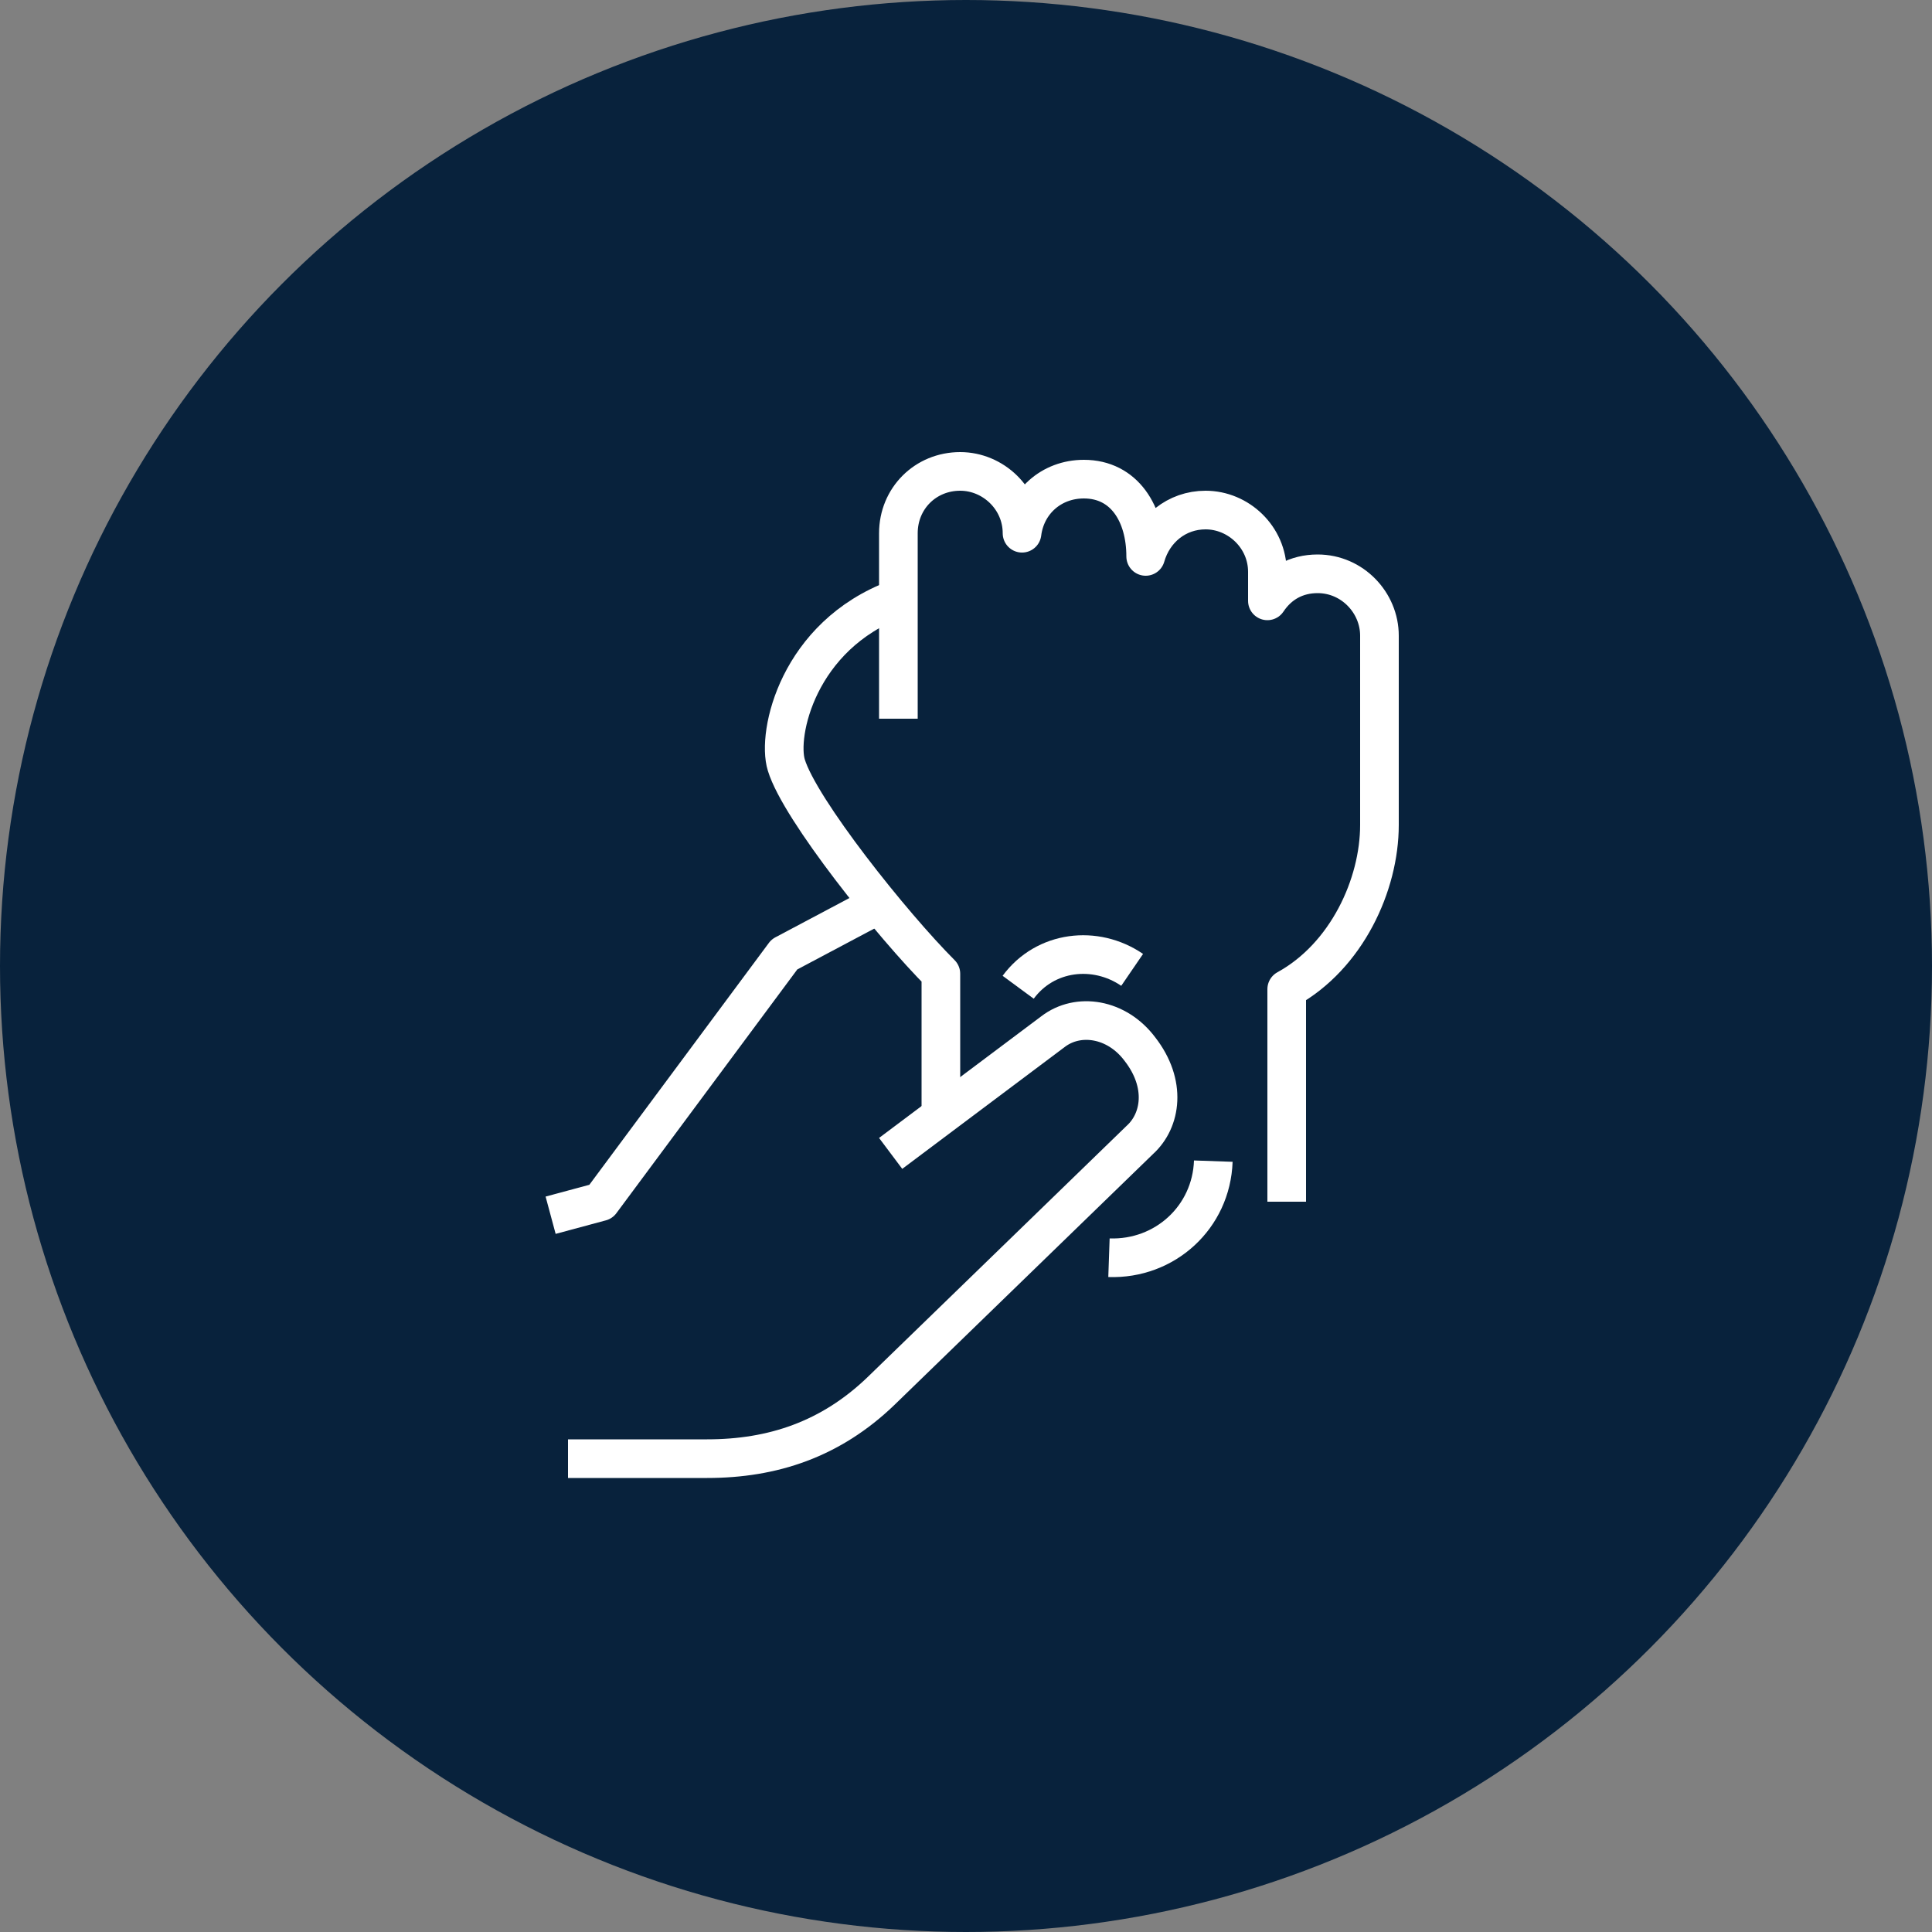
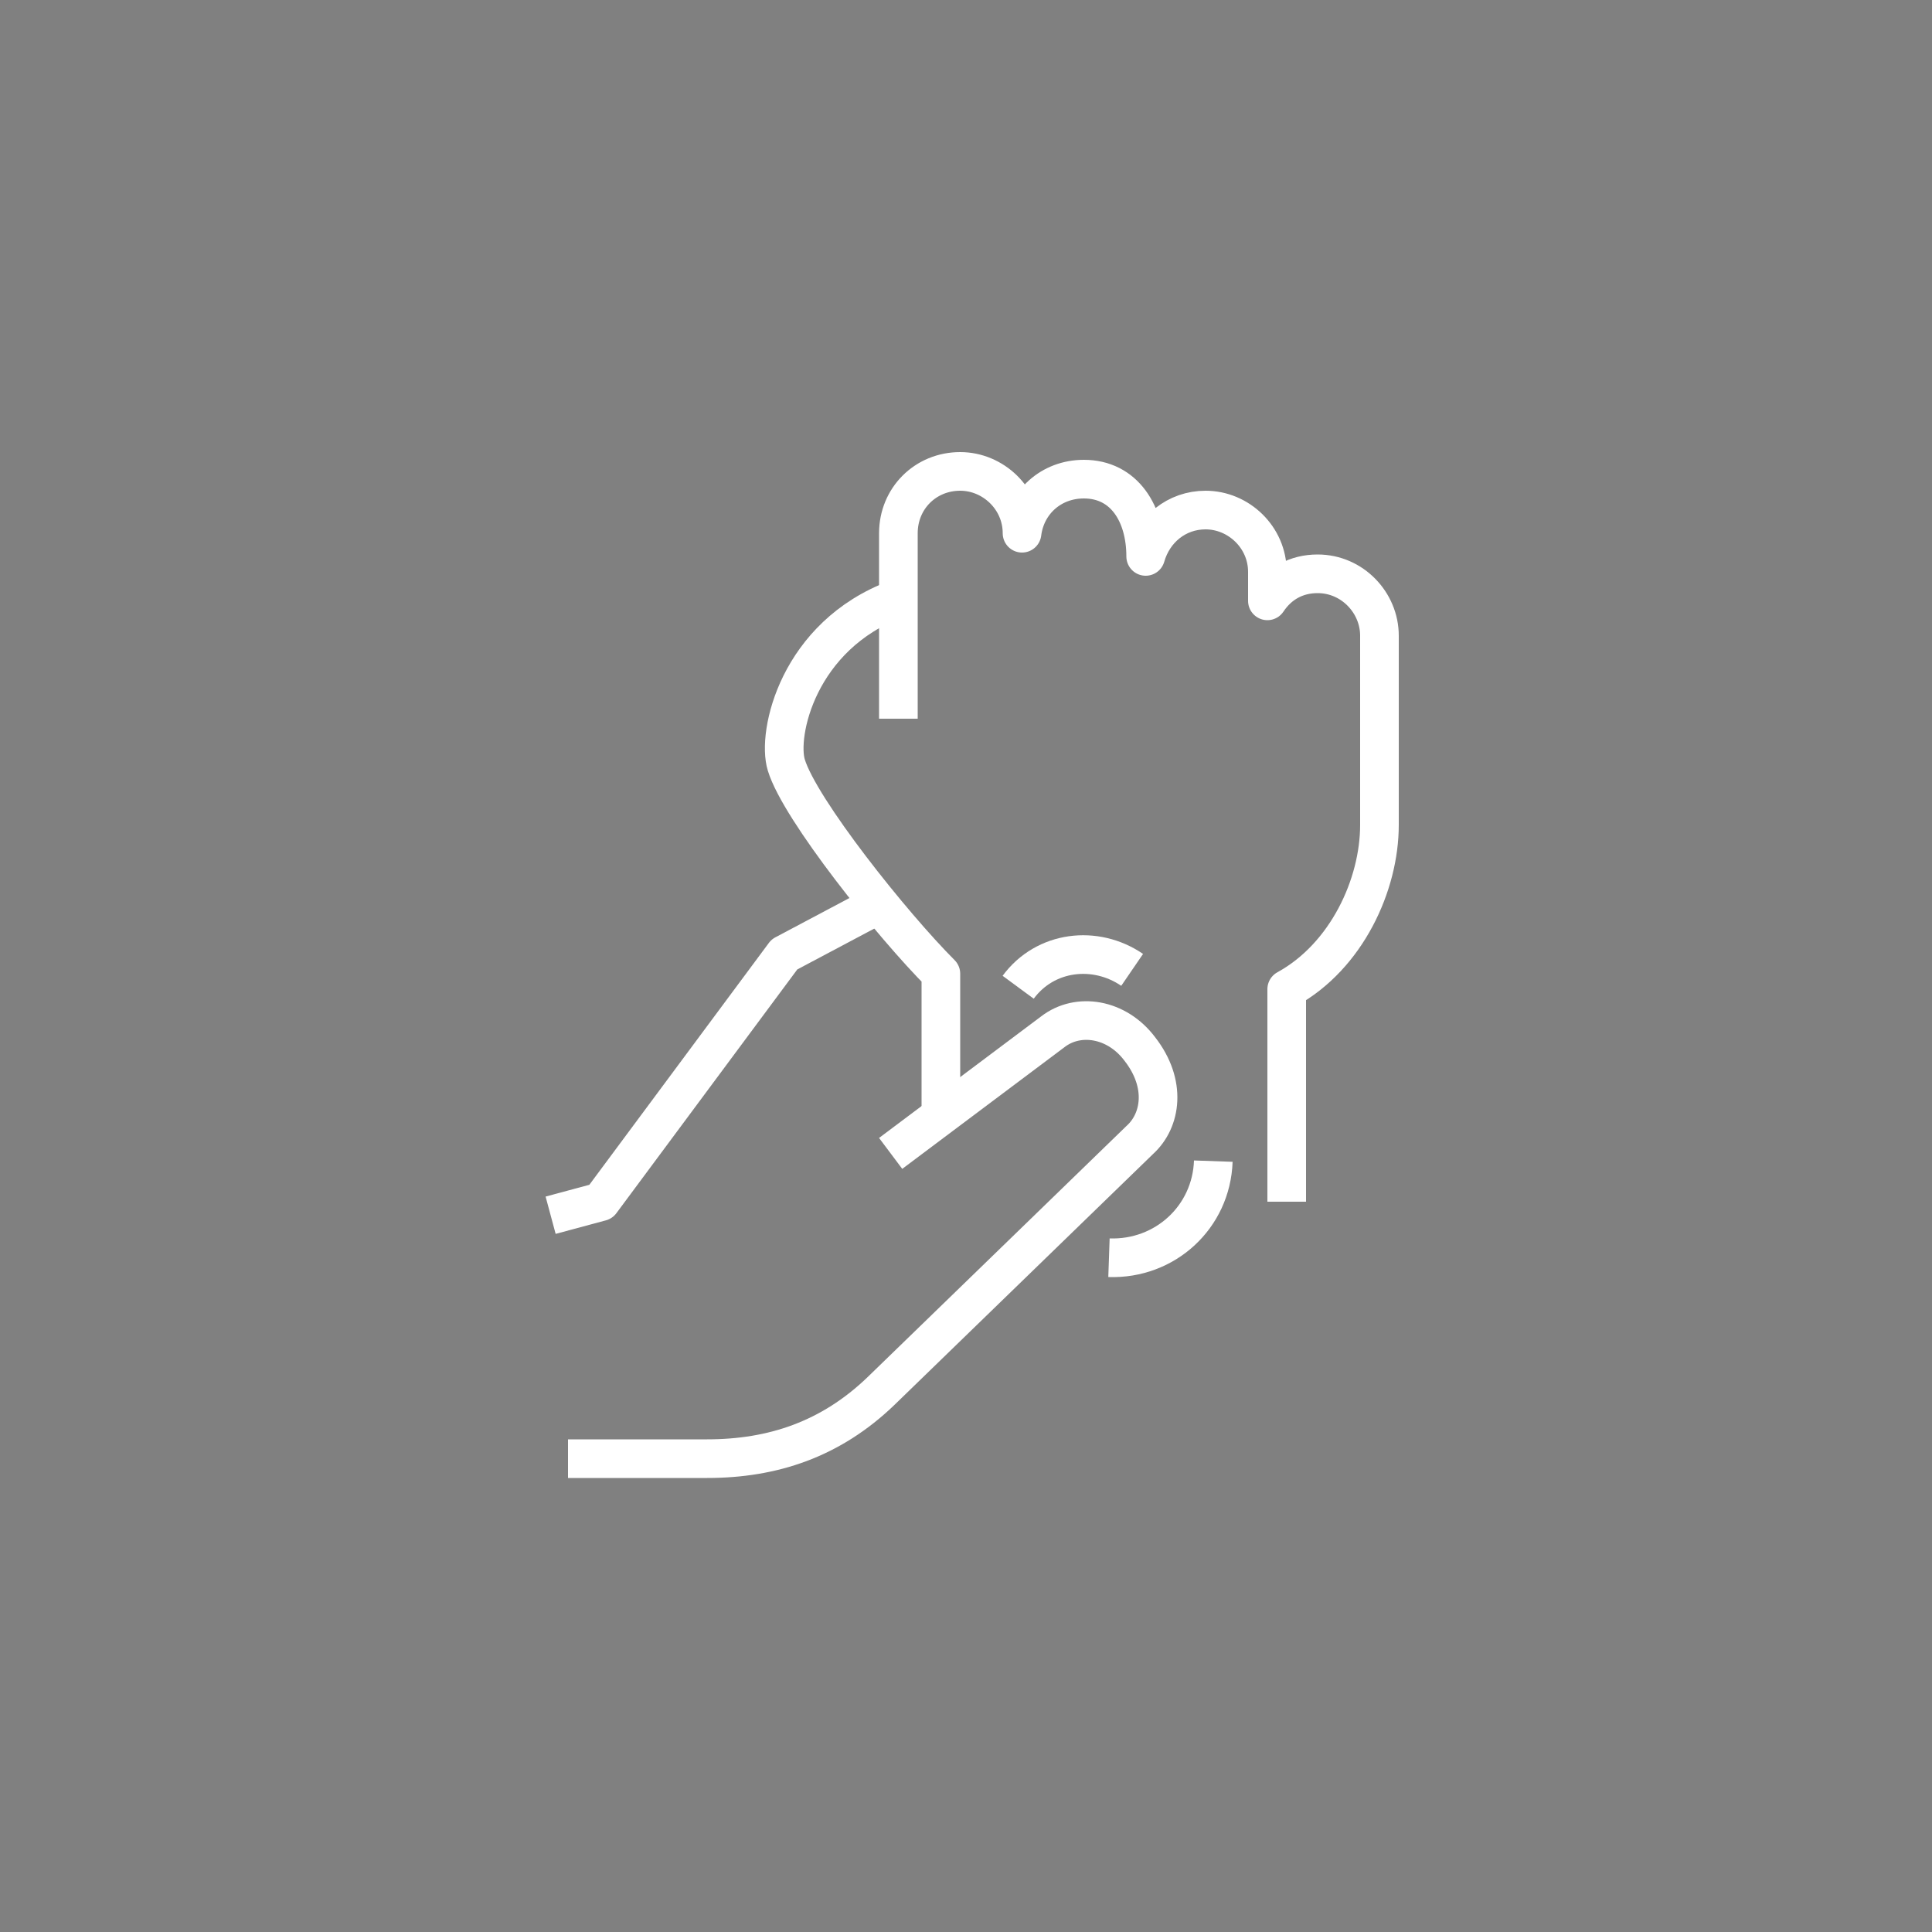
<svg xmlns="http://www.w3.org/2000/svg" version="1.1" id="Layer_1" x="0px" y="0px" viewBox="0 0 100 100" style="enable-background:new 0 0 100 100;" xml:space="preserve">
  <rect x="0" y="0" width="100" height="100" fill="#808080" stroke="none" />
  <style type="text/css">
	.st0{fill:#08223C;}
	.st1{fill:none;stroke:#FFFFFF;stroke-width:2;stroke-linejoin:round;stroke-miterlimit:10;}
	.st2{fill:none;stroke:#FFFFFF;stroke-width:2;stroke-linecap:round;stroke-linejoin:round;stroke-miterlimit:10;}
</style>
-   <circle class="st0" cx="50" cy="50" r="50" />
  <g>
    <path class="st1" d="M29.4,75.5h7.2c3.4,0,6.4-1,9-3.5L59,59c1.1-1,1.4-2.9,0-4.7c-1.2-1.6-3.2-1.9-4.5-0.9l-8.4,6.3" />
    <polyline class="st1" points="45.5,46.8 40.6,49.4 31.1,62.2 28.5,62.9  " />
    <path class="st1" d="M66.6,62.2v-11c3.1-1.7,4.8-5.4,4.8-8.5v-9.8c0-1.7-1.4-3.2-3.2-3.2c-1.1,0-2,0.5-2.6,1.4v-1.5   c0-1.8-1.5-3.2-3.2-3.2c-1.5,0-2.7,1-3.1,2.4c0-2.2-1.1-4-3.2-4c-1.7,0-3,1.2-3.2,2.8c0-1.8-1.5-3.2-3.2-3.2   c-1.8,0-3.2,1.4-3.2,3.2v9.6" />
    <path class="st1" d="M46.4,31c-5.1,1.9-6.2,7-5.7,8.6c0.7,2.3,5.5,8.3,8,10.8l0,7.3" />
    <path class="st1" d="M52.7,51.1c1.4-1.9,4-2.2,5.9-0.9" />
    <path class="st1" d="M62.8,60.1c-0.1,2.9-2.5,5.1-5.4,5" />
  </g>
</svg>